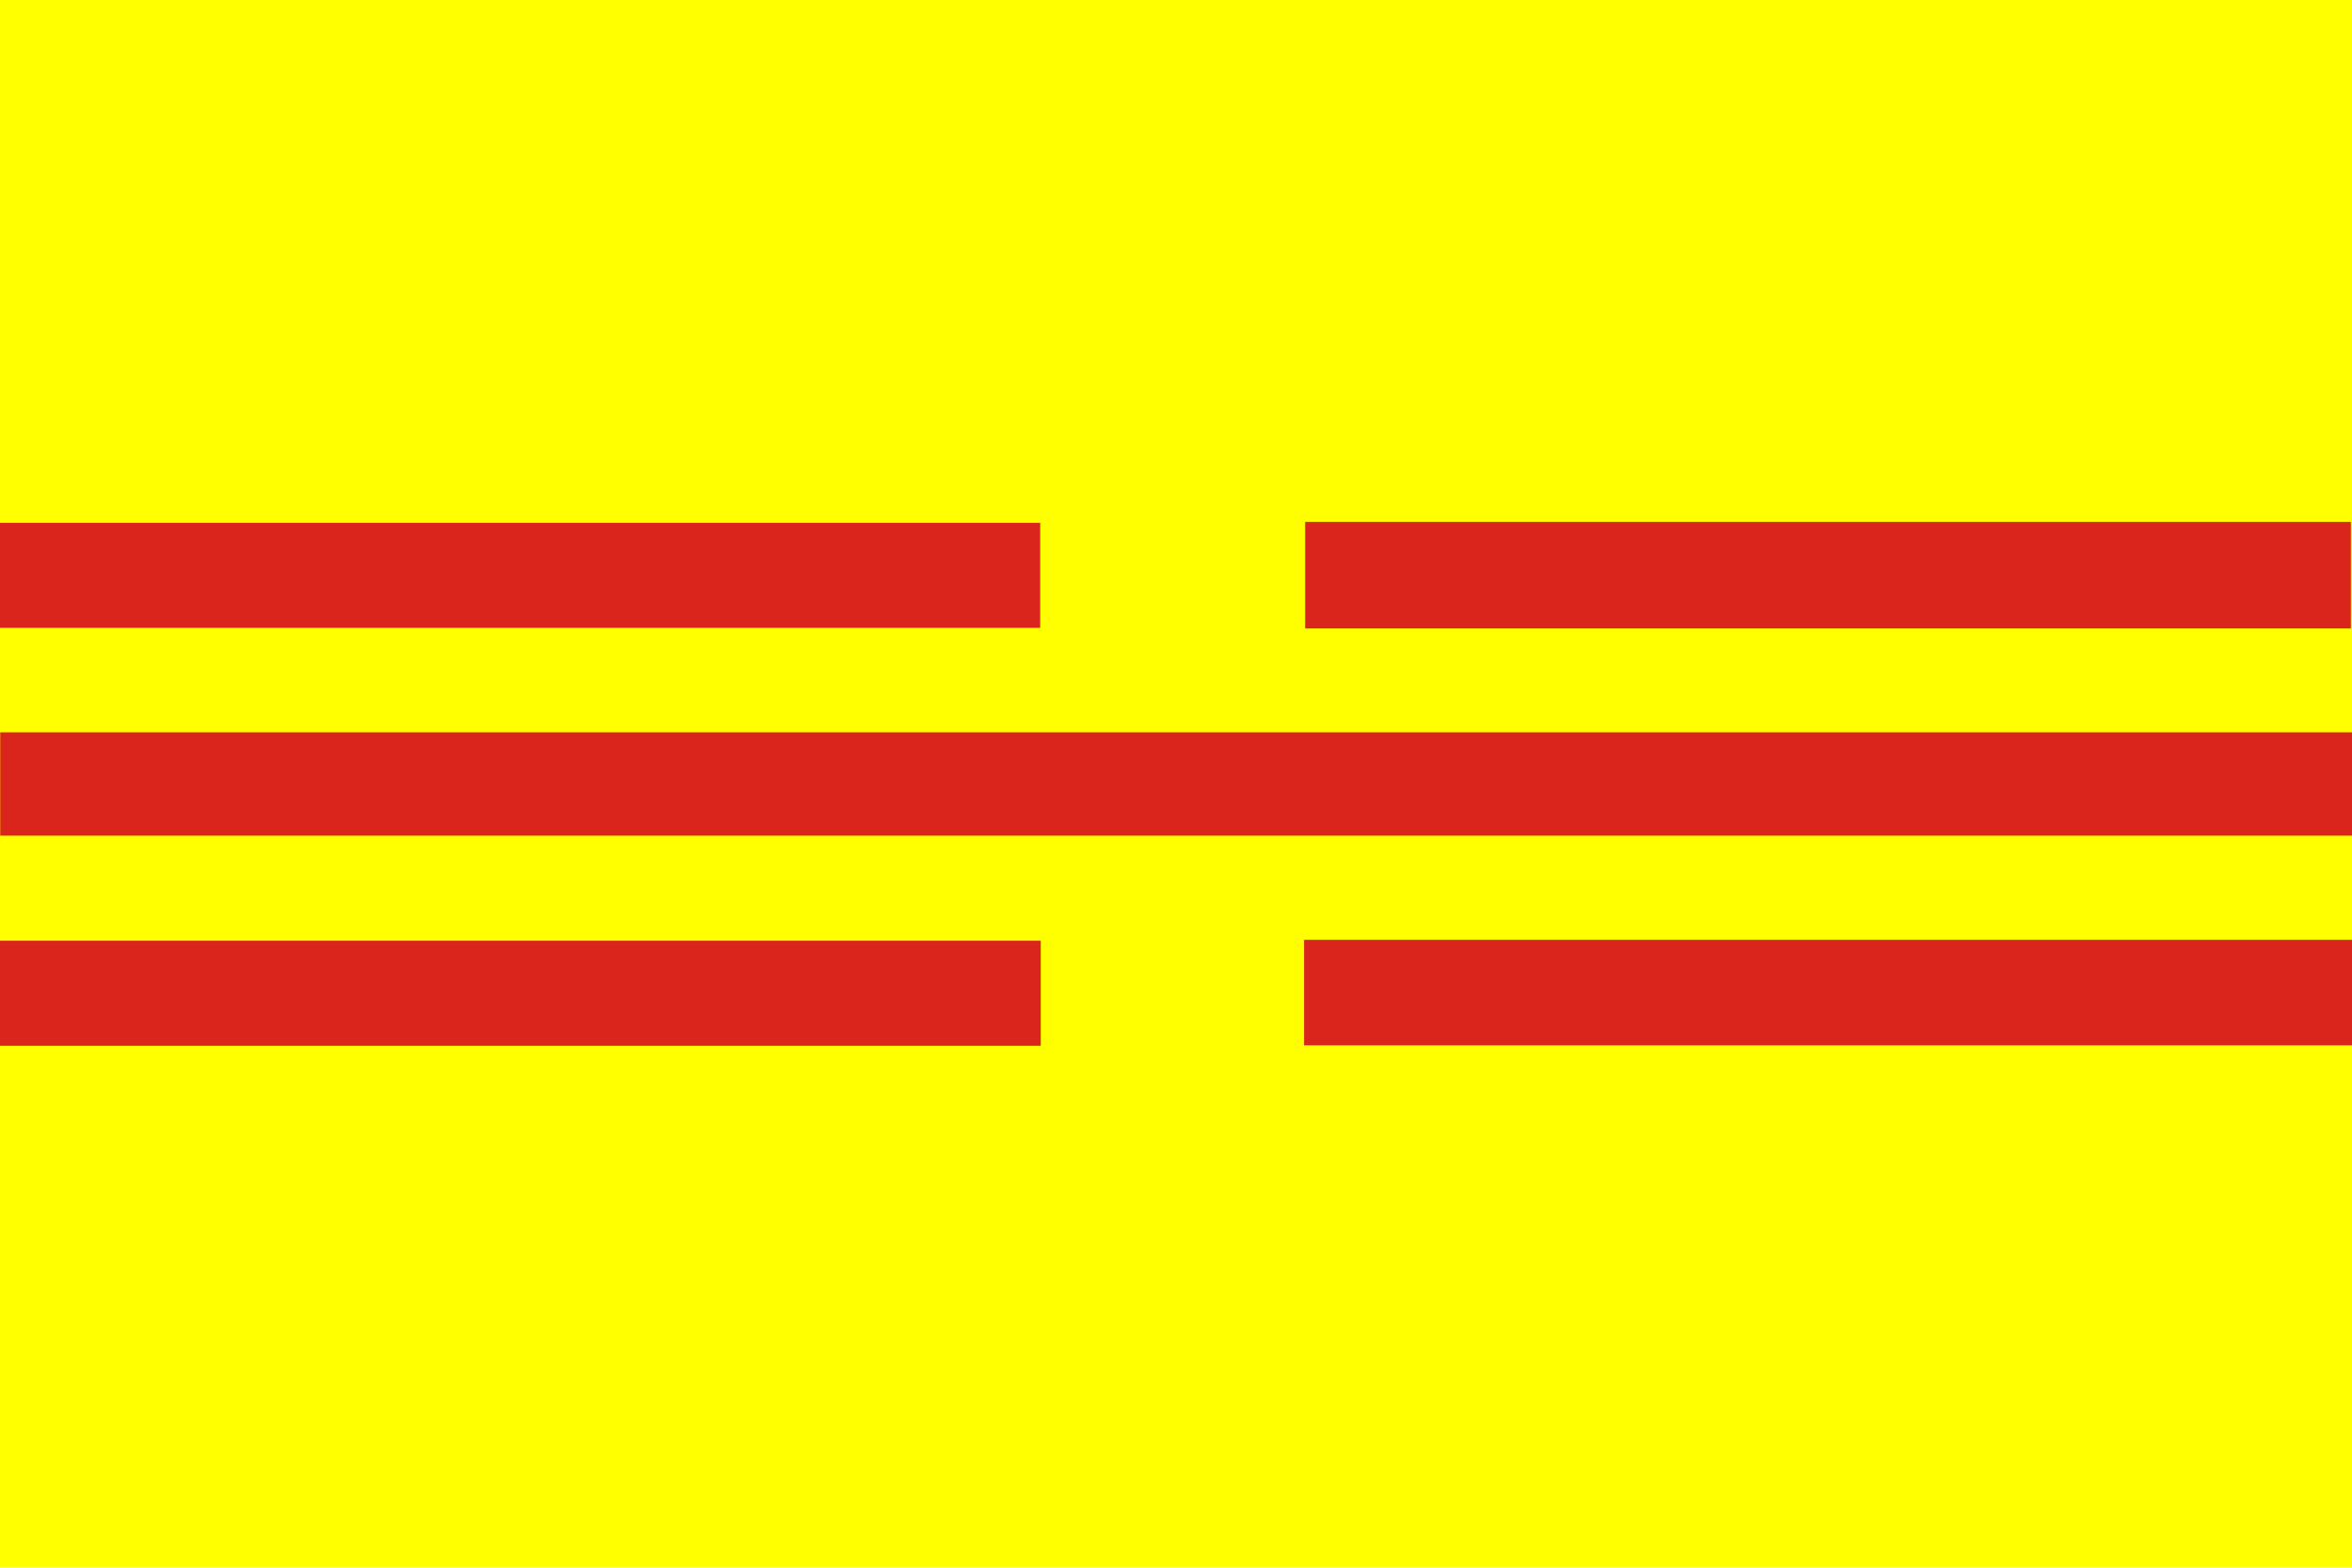
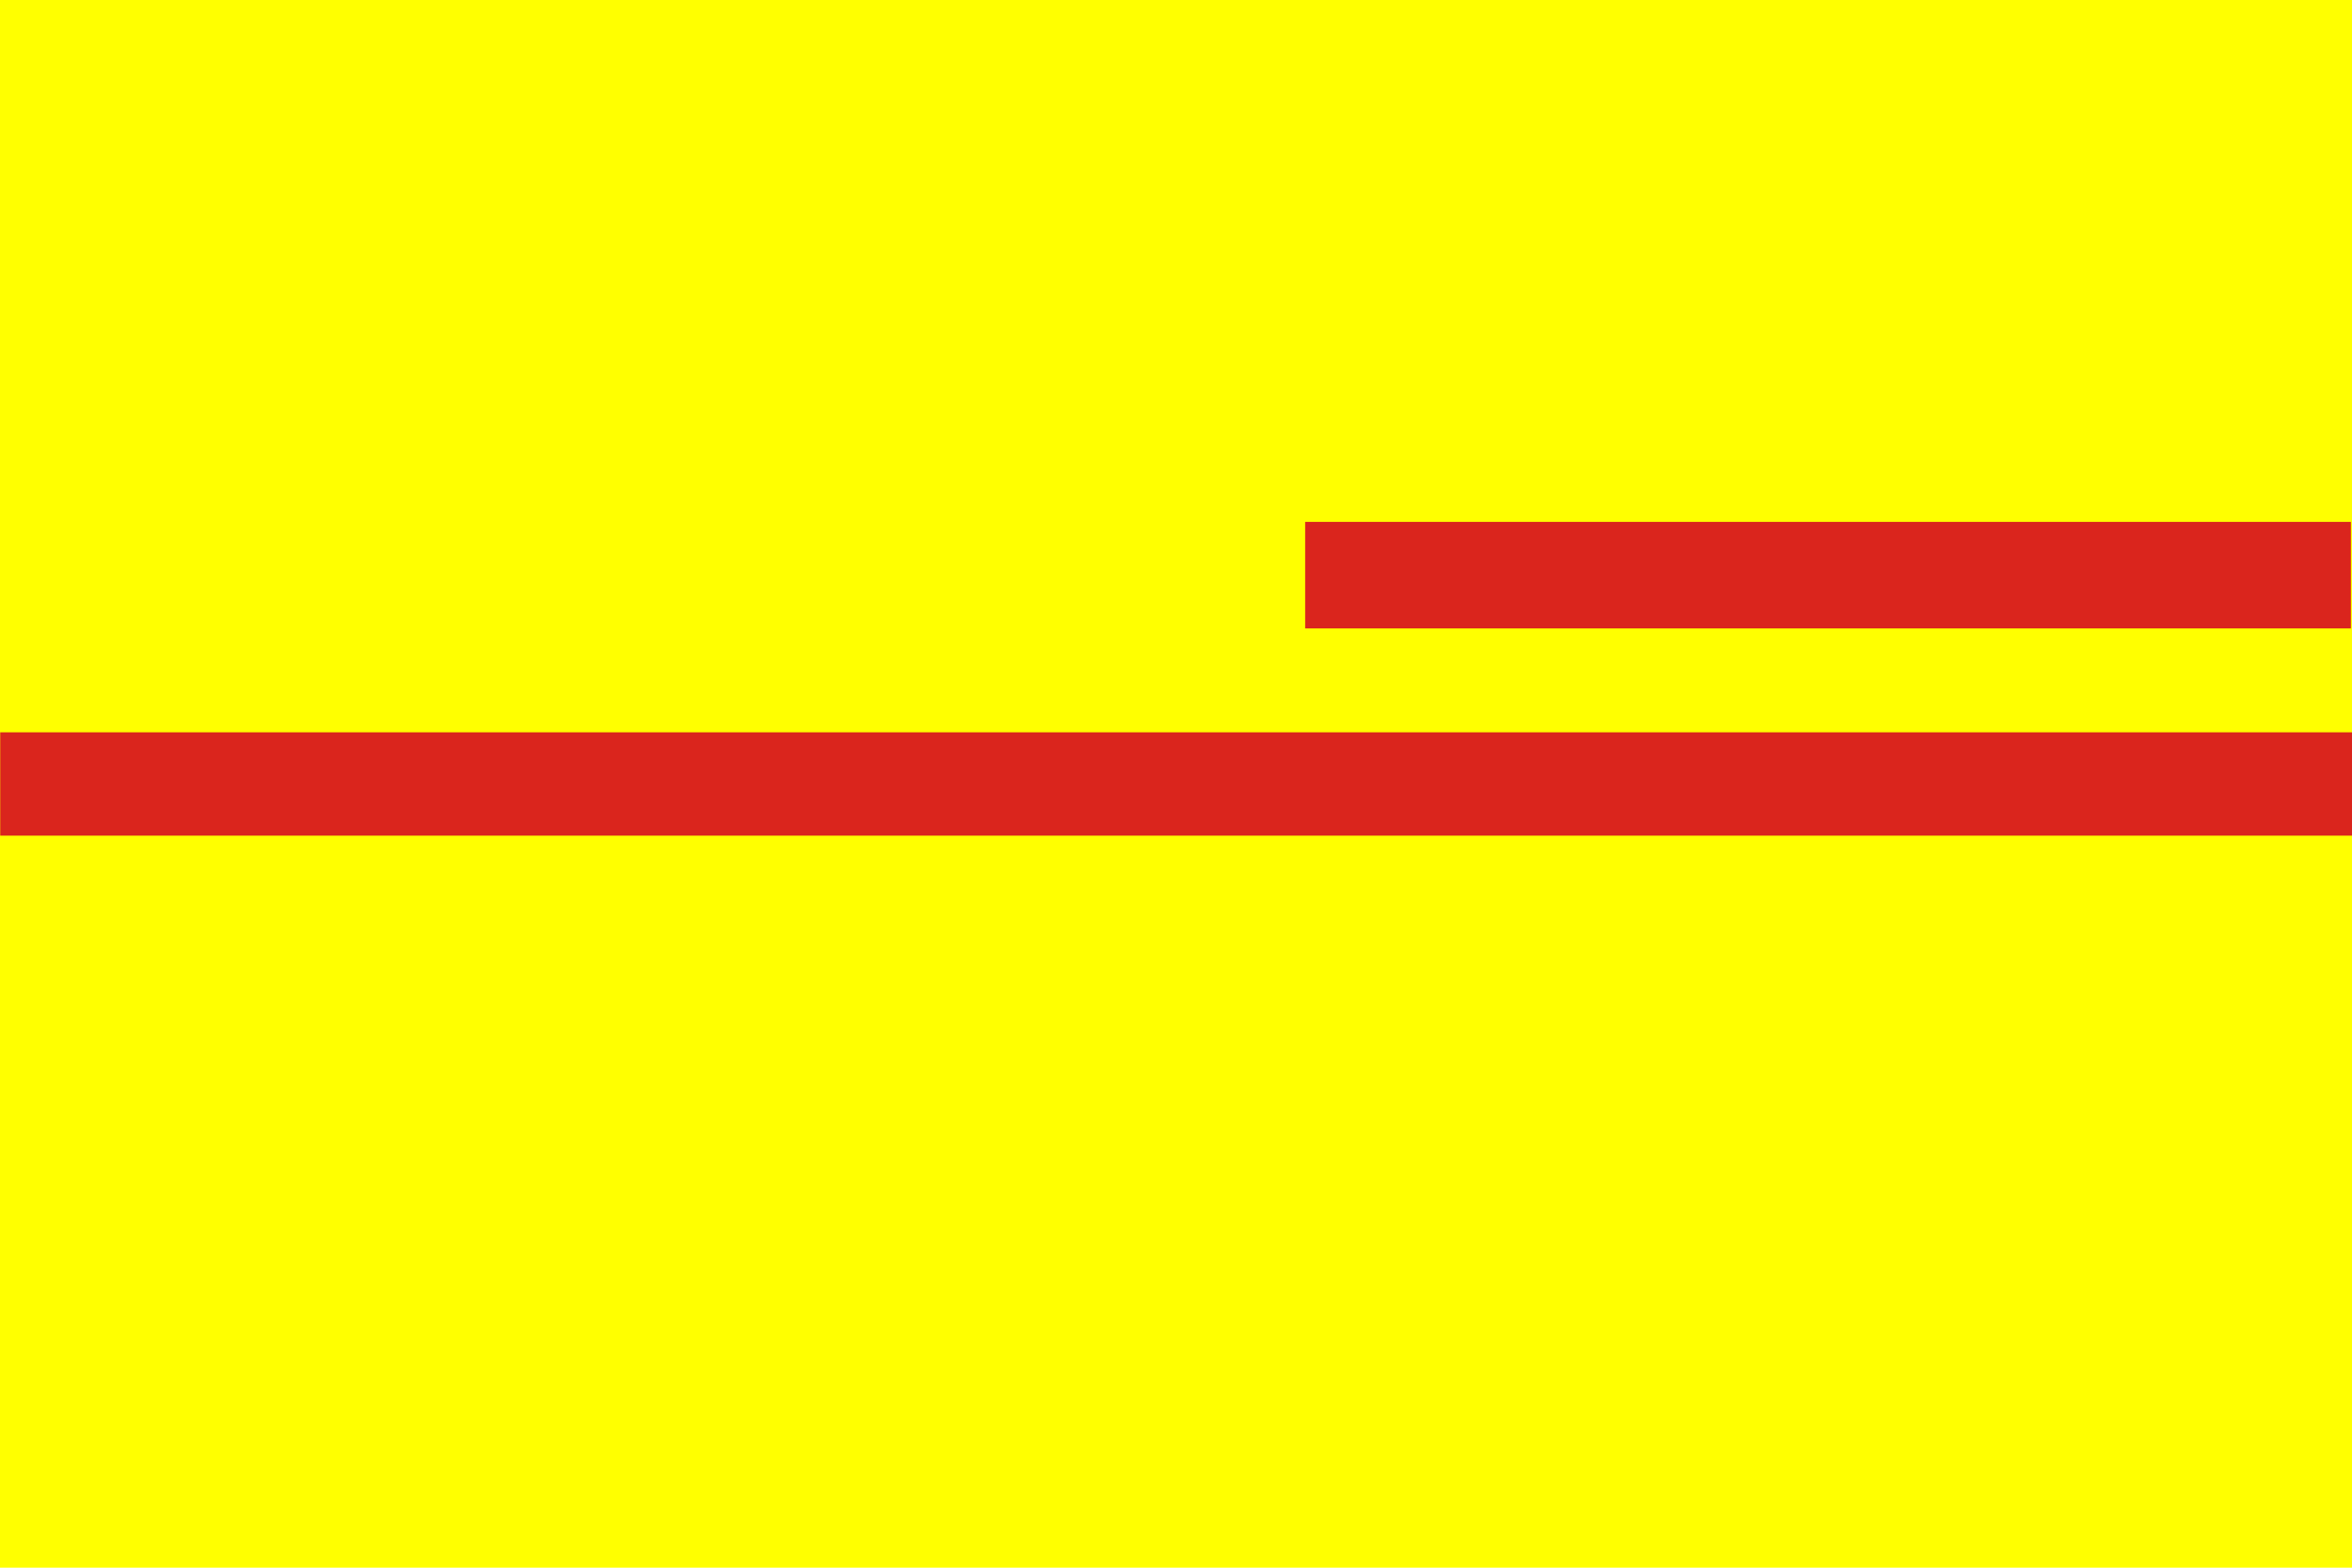
<svg xmlns="http://www.w3.org/2000/svg" xmlns:ns1="http://www.inkscape.org/namespaces/inkscape" xmlns:ns2="http://sodipodi.sourceforge.net/DTD/sodipodi-0.dtd" width="238.125mm" height="158.75mm" viewBox="0 0 238.125 158.75" version="1.1" id="svg5" xml:space="preserve" ns1:version="1.2.1 (9c6d41e410, 2022-07-14)" ns2:docname="Flag of Vietnam (CPC).svg">
  <ns2:namedview id="namedview7" pagecolor="#ffffff" bordercolor="#666666" borderopacity="1.0" ns1:showpageshadow="false" ns1:pageopacity="0.0" ns1:pagecheckerboard="0" ns1:deskcolor="#d1d1d1" ns1:document-units="mm" showgrid="false" ns1:zoom="0.8117387" ns1:cx="612.26599" ns1:cy="335.0832" ns1:window-width="1366" ns1:window-height="705" ns1:window-x="-8" ns1:window-y="-8" ns1:window-maximized="1" ns1:current-layer="layer1" showborder="false" />
  <defs id="defs2" />
  <g ns1:label="Layer 1" ns1:groupmode="layer" id="layer1" transform="translate(9.88,-82.419)">
    <path fill="#ffff00" d="M -9.88,82.419 H 228.245 V 241.169 H -9.88" id="path9" style="stroke-width:0.265" />
-     <rect style="fill:#da251d;fill-opacity:1;fill-rule:evenodd;stroke:none;stroke-width:0.69;stroke-linecap:round;stroke-linejoin:round" id="rect446-2" width="105.319" height="10.637" x="-9.886" y="135.361" />
    <rect style="fill:#da251d;fill-opacity:1;fill-rule:evenodd;stroke:none;stroke-width:0.696;stroke-linecap:round;stroke-linejoin:round" id="rect446-2-1" width="105.873" height="10.789" x="122.258" y="135.268" />
-     <rect style="fill:#da251d;fill-opacity:1;fill-rule:evenodd;stroke:none;stroke-width:0.69;stroke-linecap:round;stroke-linejoin:round" id="rect446-2-2" width="105.514" height="10.637" x="-10.027" y="177.68" />
-     <rect style="fill:#da251d;fill-opacity:1;fill-rule:evenodd;stroke:none;stroke-width:0.695;stroke-linecap:round;stroke-linejoin:round" id="rect446-2-1-7" width="106.462" height="10.689" x="122.149" y="177.586" />
    <rect style="fill:#da251d;fill-opacity:1;fill-rule:evenodd;stroke:none;stroke-width:1.029;stroke-linecap:round;stroke-linejoin:round" id="rect446-29-0" width="238.304" height="10.465" x="-9.858" y="156.576" />
  </g>
</svg>